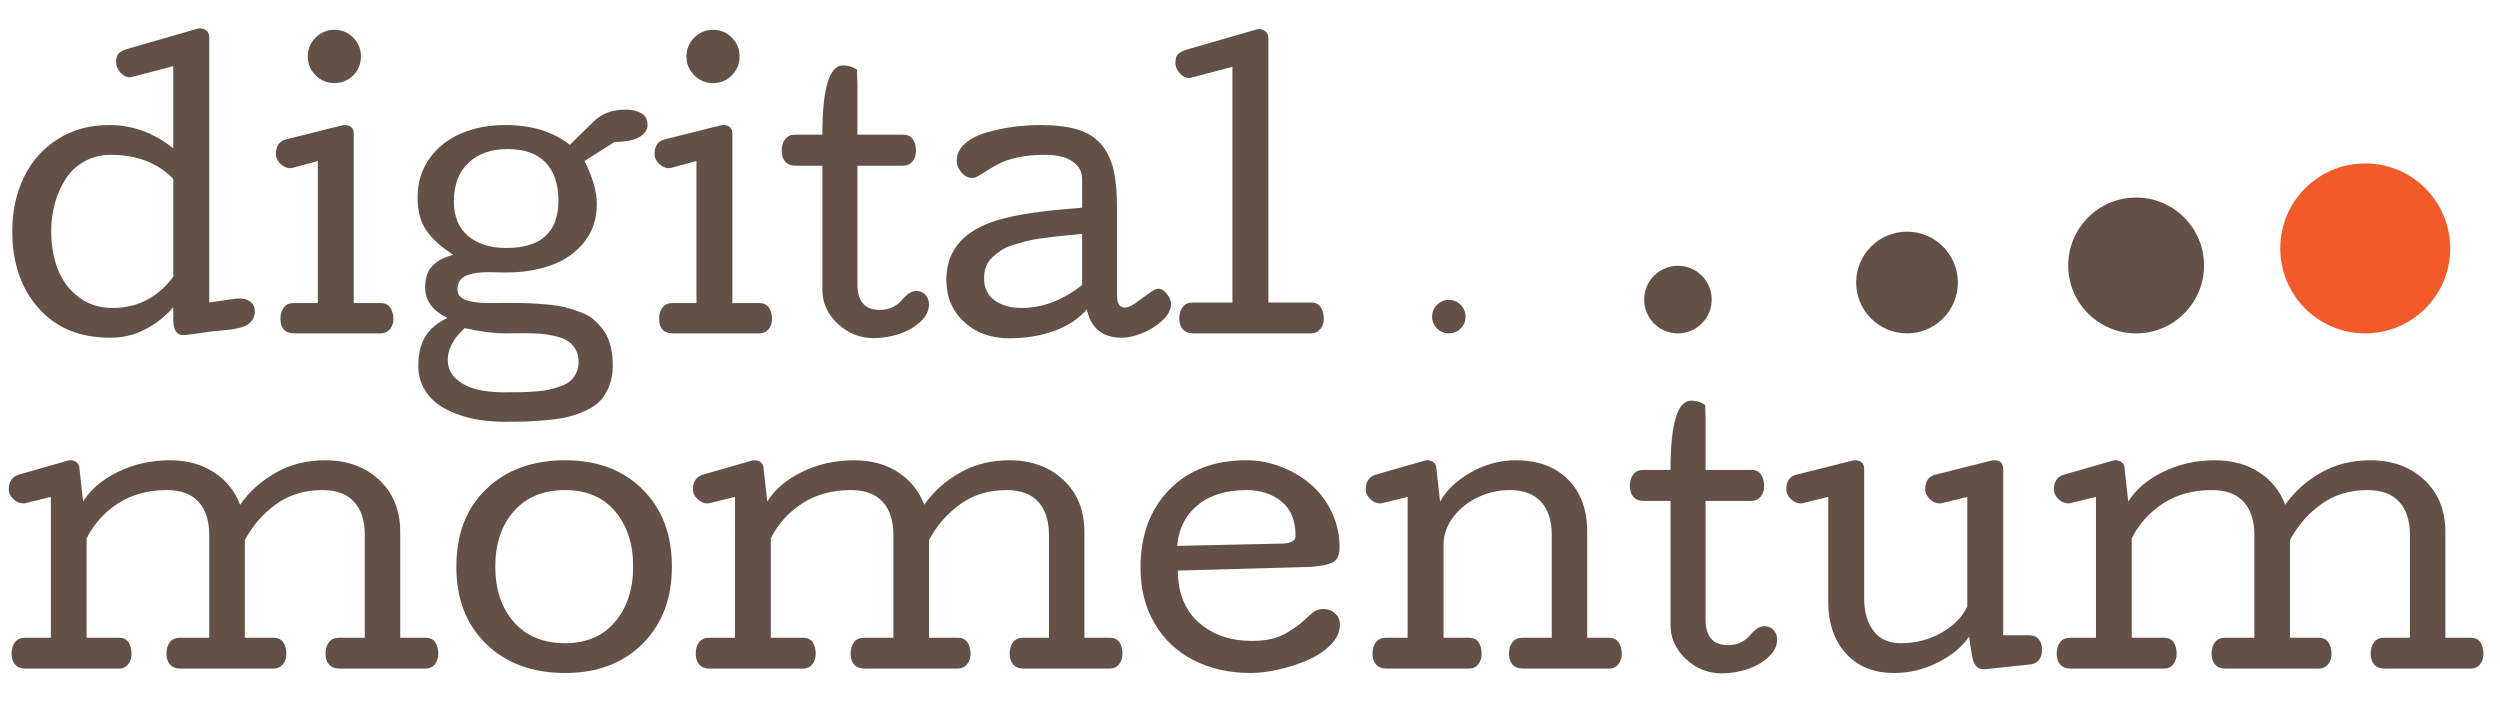
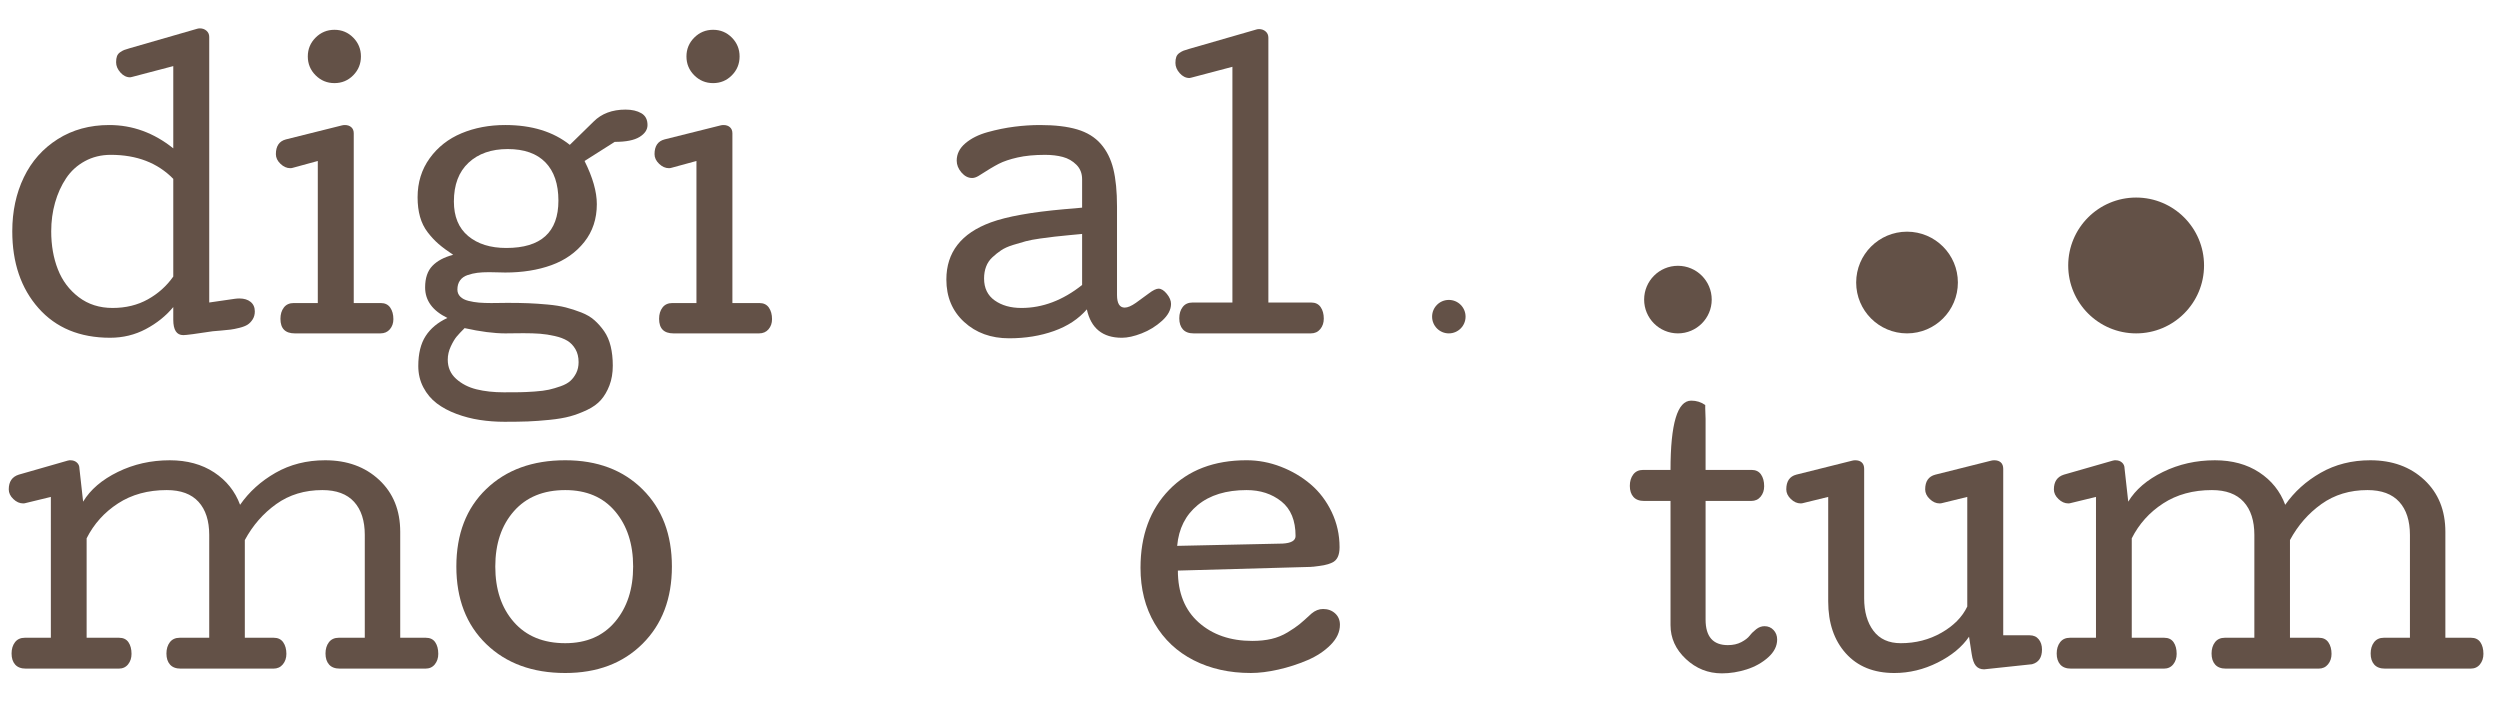
<svg xmlns="http://www.w3.org/2000/svg" version="1.1" id="Layer_1" x="0px" y="0px" width="417.612px" height="118.181px" viewBox="0 0 417.612 118.181" enable-background="new 0 0 417.612 118.181" xml:space="preserve">
  <g>
    <path fill="#635147" d="M2.051,38.639c0-3.34,0.645-6.347,1.934-9.023c1.289-2.676,3.174-4.8,5.654-6.372   c2.48-1.572,5.351-2.358,8.613-2.358c3.886,0,7.451,1.299,10.693,3.896v-13.74l-6.914,1.816c-0.059,0-0.107,0.01-0.146,0.029   c-0.04,0.02-0.088,0.029-0.146,0.029c-0.605,0-1.147-0.268-1.626-0.806c-0.479-0.537-0.718-1.108-0.718-1.714   c0-0.41,0.048-0.747,0.146-1.011c0.098-0.264,0.273-0.483,0.527-0.659c0.253-0.176,0.483-0.303,0.688-0.381   c0.205-0.078,0.513-0.176,0.923-0.293l11.279-3.252c0.117-0.039,0.264-0.059,0.439-0.059c0.429,0,0.795,0.132,1.099,0.396   c0.303,0.264,0.454,0.611,0.454,1.04v44.355l4.248-0.615c0.273-0.039,0.537-0.059,0.791-0.059c0.781,0,1.406,0.19,1.875,0.571   s0.703,0.913,0.703,1.597c0,0.508-0.122,0.952-0.366,1.333c-0.245,0.381-0.527,0.674-0.85,0.879s-0.776,0.381-1.362,0.527   s-1.074,0.245-1.465,0.293c-0.391,0.049-0.928,0.103-1.611,0.161c-0.684,0.059-1.143,0.098-1.377,0.117   c-2.793,0.429-4.434,0.645-4.922,0.645c-1.113,0-1.67-0.859-1.67-2.578v-2.109c-1.23,1.484-2.759,2.71-4.585,3.677   c-1.827,0.967-3.813,1.45-5.962,1.45c-5.059,0-9.048-1.65-11.968-4.951C3.511,48.171,2.051,43.894,2.051,38.639z M8.555,38.639   c0,2.344,0.371,4.463,1.113,6.357c0.742,1.895,1.904,3.442,3.486,4.644s3.467,1.802,5.654,1.802c2.207,0,4.17-0.479,5.889-1.436   c1.718-0.957,3.135-2.227,4.248-3.809V29.879c-2.618-2.676-6.094-4.014-10.43-4.014c-1.602,0-3.047,0.352-4.336,1.055   s-2.334,1.655-3.135,2.856c-0.801,1.201-1.417,2.559-1.846,4.072C8.77,35.363,8.555,36.959,8.555,38.639z" />
    <path fill="#635147" d="M46.846,53.258c0-0.762,0.19-1.392,0.571-1.89s0.933-0.747,1.655-0.747h4.014v-23.73l-4.189,1.143   c-0.117,0.04-0.254,0.059-0.41,0.059c-0.586,0-1.133-0.244-1.641-0.732c-0.508-0.488-0.762-1.025-0.762-1.611   c0-1.348,0.557-2.168,1.67-2.461l9.375-2.344c0.156-0.039,0.312-0.059,0.469-0.059c0.449,0,0.81,0.122,1.084,0.366   c0.273,0.245,0.41,0.582,0.41,1.011v28.359h4.512c0.703,0,1.23,0.254,1.582,0.762c0.352,0.508,0.527,1.153,0.527,1.934   c0,0.664-0.195,1.226-0.586,1.685c-0.391,0.459-0.918,0.688-1.582,0.688H49.248C47.646,55.69,46.846,54.88,46.846,53.258z    M59.004,12.58c-0.86,0.869-1.904,1.304-3.135,1.304s-2.281-0.435-3.149-1.304c-0.869-0.869-1.304-1.919-1.304-3.149   s0.435-2.28,1.304-3.149c0.869-0.869,1.919-1.304,3.149-1.304s2.275,0.435,3.135,1.304C59.863,7.15,60.293,8.2,60.293,9.43   S59.863,11.711,59.004,12.58z" />
    <path fill="#635147" d="M69.756,32.956c0-2.48,0.674-4.653,2.021-6.519c1.348-1.865,3.12-3.256,5.317-4.175   c2.197-0.918,4.633-1.377,7.31-1.377c4.414,0,8.008,1.104,10.781,3.311l3.984-3.896c1.328-1.328,3.105-1.992,5.332-1.992   c1.055,0,1.929,0.201,2.622,0.601c0.693,0.4,1.04,1.06,1.04,1.978c0,0.781-0.444,1.446-1.333,1.992   c-0.889,0.547-2.261,0.82-4.116,0.82h-0.029l-5.039,3.193c1.367,2.735,2.051,5.137,2.051,7.207c0,2.461-0.699,4.57-2.095,6.328   c-1.396,1.758-3.228,3.047-5.493,3.867c-2.266,0.82-4.834,1.23-7.705,1.23c-0.234,0-0.659-0.01-1.274-0.029   c-0.615-0.019-1.099-0.029-1.45-0.029c-0.743,0-1.387,0.034-1.934,0.103c-0.547,0.069-1.094,0.195-1.641,0.381   c-0.547,0.186-0.967,0.483-1.26,0.894s-0.439,0.918-0.439,1.523c0,0.469,0.161,0.864,0.483,1.187s0.776,0.557,1.362,0.703   s1.172,0.245,1.758,0.293c0.586,0.049,1.27,0.073,2.051,0.073c0.352,0,0.83-0.004,1.436-0.015c0.605-0.01,1.025-0.015,1.26-0.015   c1.348,0,2.515,0.02,3.501,0.059c0.986,0.04,2.065,0.113,3.237,0.22c1.172,0.107,2.178,0.269,3.018,0.483   c0.839,0.215,1.699,0.494,2.578,0.835c0.879,0.342,1.616,0.776,2.212,1.304c0.596,0.527,1.138,1.143,1.626,1.846   c0.488,0.703,0.85,1.538,1.084,2.505s0.352,2.046,0.352,3.237c0,1.23-0.186,2.329-0.557,3.296   c-0.371,0.967-0.845,1.777-1.421,2.432c-0.576,0.654-1.348,1.211-2.314,1.67c-0.967,0.458-1.915,0.815-2.842,1.069   c-0.928,0.253-2.07,0.449-3.428,0.586c-1.358,0.136-2.568,0.224-3.633,0.264c-1.065,0.039-2.358,0.059-3.882,0.059   c-1.426,0-2.808-0.103-4.146-0.308c-1.338-0.205-2.637-0.542-3.896-1.011s-2.354-1.055-3.281-1.758   c-0.928-0.703-1.675-1.592-2.241-2.666c-0.567-1.074-0.85-2.266-0.85-3.574c0-2.07,0.41-3.74,1.23-5.01s2.031-2.275,3.633-3.018   c-2.48-1.211-3.721-2.91-3.721-5.098c0-1.563,0.405-2.764,1.216-3.604c0.81-0.839,1.967-1.455,3.472-1.846   c-0.977-0.645-1.787-1.245-2.432-1.802s-1.255-1.211-1.831-1.963c-0.576-0.751-1.001-1.611-1.274-2.578   C69.892,35.255,69.756,34.167,69.756,32.956z M77.607,54.811c-0.567,0.567-1.006,1.035-1.318,1.406   c-0.313,0.371-0.64,0.918-0.981,1.641c-0.342,0.722-0.513,1.465-0.513,2.227c0,1.289,0.464,2.354,1.392,3.193   c0.927,0.839,2.065,1.425,3.413,1.758c1.348,0.332,2.871,0.498,4.57,0.498c1.094,0,1.982-0.005,2.666-0.015   c0.684-0.01,1.513-0.049,2.49-0.117c0.977-0.069,1.768-0.171,2.373-0.308c0.605-0.137,1.255-0.327,1.948-0.571   c0.693-0.245,1.235-0.542,1.626-0.894c0.391-0.352,0.718-0.791,0.981-1.318s0.396-1.133,0.396-1.816   c0-0.84-0.176-1.563-0.527-2.168c-0.352-0.605-0.801-1.074-1.348-1.406c-0.547-0.333-1.25-0.596-2.109-0.791   c-0.86-0.195-1.68-0.322-2.461-0.381c-0.781-0.059-1.699-0.088-2.754-0.088c-0.43,0-0.977,0.005-1.641,0.015   c-0.664,0.01-1.133,0.015-1.406,0.015C82.51,55.69,80.244,55.397,77.607,54.811z M84.814,24.899c-2.735,0-4.917,0.762-6.548,2.285   c-1.631,1.523-2.446,3.682-2.446,6.475c0,2.52,0.795,4.443,2.388,5.771c1.592,1.329,3.716,1.992,6.372,1.992   c5.801,0,8.701-2.637,8.701-7.91c0-2.773-0.723-4.902-2.168-6.387C89.667,25.642,87.568,24.899,84.814,24.899z" />
    <path fill="#635147" d="M110.098,53.258c0-0.762,0.19-1.392,0.571-1.89s0.933-0.747,1.655-0.747h4.014v-23.73l-4.189,1.143   c-0.117,0.04-0.254,0.059-0.41,0.059c-0.586,0-1.133-0.244-1.641-0.732c-0.508-0.488-0.762-1.025-0.762-1.611   c0-1.348,0.557-2.168,1.67-2.461l9.375-2.344c0.156-0.039,0.312-0.059,0.469-0.059c0.449,0,0.81,0.122,1.084,0.366   c0.273,0.245,0.41,0.582,0.41,1.011v28.359h4.512c0.703,0,1.23,0.254,1.582,0.762c0.352,0.508,0.527,1.153,0.527,1.934   c0,0.664-0.195,1.226-0.586,1.685c-0.391,0.459-0.918,0.688-1.582,0.688H112.5C110.898,55.69,110.098,54.88,110.098,53.258z    M122.256,12.58c-0.86,0.869-1.904,1.304-3.135,1.304s-2.281-0.435-3.149-1.304c-0.869-0.869-1.304-1.919-1.304-3.149   s0.435-2.28,1.304-3.149c0.869-0.869,1.919-1.304,3.149-1.304s2.275,0.435,3.135,1.304c0.859,0.869,1.289,1.919,1.289,3.149   S123.115,11.711,122.256,12.58z" />
-     <path fill="#635147" d="M146.953,51.764c0.859,0,1.606-0.166,2.241-0.498c0.634-0.332,1.103-0.693,1.406-1.084   c0.303-0.391,0.669-0.751,1.099-1.084c0.429-0.332,0.889-0.498,1.377-0.498c0.605,0,1.108,0.215,1.509,0.645   c0.4,0.43,0.601,0.957,0.601,1.582c0,1.094-0.503,2.09-1.509,2.988c-1.006,0.898-2.202,1.567-3.589,2.007   c-1.387,0.439-2.764,0.659-4.131,0.659c-2.305,0-4.312-0.801-6.021-2.402c-1.709-1.601-2.563-3.486-2.563-5.654V27.682h-4.395   c-0.801,0-1.402-0.224-1.802-0.674c-0.4-0.449-0.601-1.064-0.601-1.846c0-0.762,0.19-1.396,0.571-1.904   c0.381-0.508,0.933-0.762,1.655-0.762h4.57c0-7.715,1.152-11.572,3.457-11.572c0.879,0,1.66,0.245,2.344,0.732v0.586   c0,0.176,0.01,0.464,0.029,0.864c0.019,0.4,0.029,0.688,0.029,0.864v8.525h7.676c0.703,0,1.23,0.254,1.582,0.762   c0.352,0.508,0.527,1.162,0.527,1.963c0,0.684-0.195,1.265-0.586,1.743c-0.391,0.479-0.918,0.718-1.582,0.718h-7.617v19.834   C143.232,50.348,144.473,51.764,146.953,51.764z" />
    <path fill="#635147" d="M195.615,50.768c0,0.977-0.503,1.919-1.509,2.827c-1.006,0.908-2.139,1.607-3.398,2.095   s-2.358,0.732-3.296,0.732c-3.223,0-5.176-1.582-5.859-4.746c-1.387,1.602-3.218,2.808-5.493,3.618   c-2.275,0.81-4.771,1.216-7.485,1.216c-3.028,0-5.533-0.908-7.515-2.725c-1.982-1.816-2.974-4.179-2.974-7.09   c0-4.551,2.48-7.734,7.441-9.551c2.676-0.977,6.757-1.709,12.246-2.197c0.391-0.039,0.986-0.088,1.787-0.146   c0.527-0.059,0.927-0.098,1.201-0.117v-4.746c0-0.977-0.318-1.782-0.952-2.417c-0.635-0.634-1.392-1.069-2.271-1.304   s-1.865-0.352-2.959-0.352c-1.777,0-3.311,0.146-4.6,0.439s-2.334,0.645-3.135,1.055c-0.801,0.41-1.944,1.094-3.428,2.051   c-0.371,0.215-0.713,0.322-1.025,0.322c-0.664,0-1.26-0.308-1.787-0.923s-0.791-1.274-0.791-1.978c0-1.113,0.483-2.08,1.45-2.9   s2.207-1.44,3.721-1.86c1.513-0.42,3.003-0.722,4.468-0.908c1.465-0.186,2.89-0.278,4.277-0.278c2.5,0,4.57,0.245,6.211,0.732   c1.641,0.488,2.954,1.294,3.94,2.417c0.986,1.124,1.685,2.52,2.095,4.189s0.615,3.765,0.615,6.284v14.766   c0,1.406,0.429,2.109,1.289,2.109c0.488,0,1.108-0.264,1.86-0.791c0.751-0.527,1.475-1.055,2.168-1.582   c0.693-0.527,1.235-0.791,1.626-0.791c0.449,0,0.908,0.289,1.377,0.864C195.381,49.66,195.615,50.222,195.615,50.768z    M180.762,39.079c-0.43,0.04-1.153,0.107-2.168,0.205c-1.016,0.098-1.827,0.181-2.432,0.249c-0.605,0.069-1.402,0.171-2.388,0.308   c-0.986,0.137-1.792,0.289-2.417,0.454c-0.625,0.166-1.343,0.376-2.153,0.63c-0.811,0.254-1.47,0.552-1.978,0.894   c-0.508,0.342-0.996,0.732-1.465,1.172s-0.816,0.957-1.04,1.553c-0.225,0.596-0.337,1.255-0.337,1.978   c0,1.602,0.59,2.823,1.772,3.662c1.182,0.84,2.67,1.26,4.468,1.26c3.535,0,6.914-1.279,10.137-3.838V39.079z" />
    <path fill="#635147" d="M210.322,4.86c0.43,0,0.797,0.132,1.1,0.396s0.453,0.611,0.453,1.04v44.238h7.148   c0.703,0,1.23,0.254,1.582,0.762c0.352,0.508,0.527,1.153,0.527,1.934c0,0.684-0.195,1.265-0.586,1.743   c-0.391,0.479-0.918,0.718-1.582,0.718h-19.57c-0.801,0-1.401-0.224-1.801-0.674c-0.401-0.449-0.601-1.064-0.601-1.846   c0-0.762,0.19-1.392,0.572-1.89c0.381-0.498,0.932-0.747,1.654-0.747h6.65V11.159l-6.885,1.816c-0.059,0-0.107,0.01-0.146,0.029   c-0.039,0.02-0.088,0.029-0.146,0.029c-0.605,0-1.146-0.268-1.625-0.806c-0.479-0.537-0.718-1.108-0.718-1.714   c0-0.41,0.048-0.747,0.146-1.011c0.098-0.264,0.273-0.483,0.527-0.659c0.253-0.176,0.484-0.303,0.689-0.381   c0.205-0.078,0.512-0.176,0.922-0.293l11.279-3.252C210.029,4.879,210.166,4.86,210.322,4.86z" />
    <path fill="#635147" d="M54.316,76.885c3.672,0,6.68,1.094,9.023,3.281c2.344,2.188,3.516,5.079,3.516,8.672v17.695h4.277   c0.703,0,1.226,0.249,1.567,0.747c0.341,0.498,0.513,1.147,0.513,1.948c0,0.684-0.19,1.265-0.571,1.743   c-0.381,0.479-0.904,0.718-1.567,0.718H56.777c-0.801,0-1.402-0.224-1.802-0.674c-0.4-0.449-0.601-1.064-0.601-1.846   c0-0.762,0.19-1.392,0.571-1.89s0.933-0.747,1.655-0.747h4.336V89.366c0-2.383-0.596-4.229-1.787-5.537   c-1.191-1.308-2.959-1.963-5.303-1.963c-2.949,0-5.513,0.776-7.69,2.329c-2.178,1.553-3.931,3.56-5.259,6.021v16.318h4.834   c0.703,0,1.23,0.254,1.582,0.762c0.352,0.508,0.527,1.153,0.527,1.934c0,0.684-0.195,1.265-0.586,1.743   c-0.391,0.479-0.918,0.718-1.582,0.718H30.205c-0.801,0-1.402-0.224-1.802-0.674c-0.4-0.449-0.601-1.064-0.601-1.846   c0-0.762,0.19-1.392,0.571-1.89s0.933-0.747,1.655-0.747h4.922V89.366c0-2.383-0.596-4.229-1.787-5.537   c-1.191-1.308-2.959-1.963-5.303-1.963c-3.145,0-5.859,0.743-8.145,2.227c-2.285,1.484-4.033,3.428-5.244,5.83v16.611h5.42   c0.703,0,1.226,0.249,1.567,0.747c0.341,0.498,0.513,1.147,0.513,1.948c0,0.684-0.19,1.265-0.571,1.743   c-0.381,0.479-0.904,0.718-1.567,0.718H4.336c-0.801,0-1.402-0.224-1.802-0.674c-0.4-0.449-0.601-1.064-0.601-1.846   c0-0.762,0.19-1.392,0.571-1.89s0.933-0.747,1.655-0.747h4.336V83.008l-4.219,1.025c-0.117,0.04-0.254,0.059-0.41,0.059   c-0.586,0-1.133-0.244-1.641-0.732c-0.508-0.488-0.762-1.025-0.762-1.611c0-1.289,0.557-2.109,1.67-2.461l8.174-2.344   c0.059,0,0.107-0.01,0.146-0.029c0.039-0.019,0.088-0.029,0.146-0.029h0.176c0.429,0,0.786,0.127,1.069,0.381   c0.283,0.254,0.425,0.586,0.425,0.996l0.615,5.537c1.211-2.011,3.145-3.667,5.801-4.966c2.656-1.299,5.547-1.948,8.672-1.948   c2.89,0,5.361,0.674,7.412,2.021s3.496,3.154,4.336,5.42c1.504-2.168,3.476-3.95,5.918-5.347   C48.467,77.584,51.23,76.885,54.316,76.885z" />
    <path fill="#635147" d="M94.424,112.422c-5.469,0-9.869-1.611-13.198-4.834c-3.33-3.223-4.995-7.539-4.995-12.949   c0-5.43,1.665-9.746,4.995-12.949c3.33-3.203,7.729-4.805,13.198-4.805c5.351,0,9.658,1.622,12.92,4.863   c3.262,3.242,4.893,7.54,4.893,12.891c0,5.352-1.636,9.653-4.907,12.905C104.058,110.796,99.756,112.422,94.424,112.422z    M94.424,81.866c-3.652,0-6.514,1.177-8.584,3.53c-2.07,2.354-3.105,5.435-3.105,9.243c0,3.828,1.035,6.919,3.105,9.272   c2.07,2.354,4.932,3.53,8.584,3.53c3.535,0,6.309-1.191,8.32-3.574c2.011-2.383,3.018-5.459,3.018-9.229   c0-3.769-1.001-6.841-3.003-9.214C100.756,83.052,97.979,81.866,94.424,81.866z" />
-     <path fill="#635147" d="M168.604,76.885c3.672,0,6.68,1.094,9.023,3.281c2.344,2.188,3.516,5.079,3.516,8.672v17.695h4.277   c0.703,0,1.226,0.249,1.567,0.747c0.341,0.498,0.513,1.147,0.513,1.948c0,0.684-0.19,1.265-0.571,1.743   c-0.381,0.479-0.904,0.718-1.567,0.718h-14.297c-0.801,0-1.402-0.224-1.802-0.674c-0.4-0.449-0.601-1.064-0.601-1.846   c0-0.762,0.19-1.392,0.571-1.89s0.933-0.747,1.655-0.747h4.336V89.366c0-2.383-0.596-4.229-1.787-5.537   c-1.191-1.308-2.959-1.963-5.303-1.963c-2.949,0-5.513,0.776-7.69,2.329c-2.178,1.553-3.931,3.56-5.259,6.021v16.318h4.834   c0.703,0,1.23,0.254,1.582,0.762c0.352,0.508,0.527,1.153,0.527,1.934c0,0.684-0.195,1.265-0.586,1.743   c-0.391,0.479-0.918,0.718-1.582,0.718h-15.469c-0.801,0-1.402-0.224-1.802-0.674c-0.4-0.449-0.601-1.064-0.601-1.846   c0-0.762,0.19-1.392,0.571-1.89s0.933-0.747,1.655-0.747h4.922V89.366c0-2.383-0.596-4.229-1.787-5.537   c-1.191-1.308-2.959-1.963-5.303-1.963c-3.145,0-5.859,0.743-8.145,2.227c-2.285,1.484-4.033,3.428-5.244,5.83v16.611h5.42   c0.703,0,1.226,0.249,1.567,0.747c0.341,0.498,0.513,1.147,0.513,1.948c0,0.684-0.19,1.265-0.571,1.743   c-0.381,0.479-0.904,0.718-1.567,0.718h-15.498c-0.801,0-1.402-0.224-1.802-0.674c-0.4-0.449-0.601-1.064-0.601-1.846   c0-0.762,0.19-1.392,0.571-1.89s0.933-0.747,1.655-0.747h4.336V83.008l-4.219,1.025c-0.117,0.04-0.254,0.059-0.41,0.059   c-0.586,0-1.133-0.244-1.641-0.732c-0.508-0.488-0.762-1.025-0.762-1.611c0-1.289,0.557-2.109,1.67-2.461l8.174-2.344   c0.059,0,0.107-0.01,0.146-0.029c0.039-0.019,0.088-0.029,0.146-0.029h0.176c0.429,0,0.786,0.127,1.069,0.381   c0.283,0.254,0.425,0.586,0.425,0.996l0.615,5.537c1.211-2.011,3.145-3.667,5.801-4.966c2.656-1.299,5.547-1.948,8.672-1.948   c2.89,0,5.361,0.674,7.412,2.021s3.496,3.154,4.336,5.42c1.504-2.168,3.476-3.95,5.918-5.347   C162.754,77.584,165.517,76.885,168.604,76.885z" />
    <path fill="#635147" d="M196.758,95.313c0,3.711,1.158,6.597,3.472,8.657c2.314,2.061,5.297,3.091,8.949,3.091   c1.191,0,2.266-0.112,3.223-0.337c0.957-0.224,1.855-0.59,2.695-1.099c0.84-0.508,1.504-0.962,1.992-1.362   c0.488-0.4,1.152-0.991,1.992-1.772c0.605-0.508,1.25-0.762,1.934-0.762c0.801,0,1.471,0.245,2.008,0.732   c0.537,0.488,0.805,1.124,0.805,1.904c0,1.191-0.518,2.31-1.553,3.354c-1.035,1.045-2.328,1.9-3.881,2.563   c-1.553,0.664-3.17,1.187-4.85,1.567s-3.213,0.571-4.6,0.571c-3.574,0-6.752-0.708-9.535-2.124   c-2.784-1.416-4.962-3.461-6.534-6.138c-1.572-2.676-2.358-5.781-2.358-9.316c0-5.391,1.597-9.731,4.79-13.022   c3.194-3.291,7.504-4.937,12.934-4.937c1.953,0,3.863,0.362,5.729,1.084c1.865,0.723,3.525,1.704,4.98,2.944   c1.455,1.241,2.621,2.779,3.5,4.614c0.879,1.836,1.318,3.799,1.318,5.889c0,0.664-0.102,1.211-0.307,1.641   c-0.205,0.43-0.523,0.743-0.953,0.938c-0.43,0.195-0.883,0.337-1.361,0.425s-1.07,0.171-1.773,0.249c-0.059,0-0.107,0-0.146,0   s-0.082,0.005-0.131,0.015c-0.049,0.01-0.094,0.015-0.133,0.015L196.758,95.313z M216.416,89.542c0-2.597-0.791-4.526-2.373-5.786   s-3.516-1.89-5.801-1.89c-3.418,0-6.143,0.835-8.174,2.505s-3.174,3.94-3.427,6.812l17.607-0.381   C215.693,90.724,216.416,90.303,216.416,89.542z" />
-     <path fill="#635147" d="M252.128,81.866c-1.758,0-3.477,0.386-5.156,1.157c-1.68,0.772-3.071,1.871-4.175,3.296   c-1.104,1.426-1.655,2.979-1.655,4.658v15.557h4.277c0.703,0,1.226,0.249,1.567,0.747s0.513,1.147,0.513,1.948   c0,0.684-0.19,1.265-0.571,1.743c-0.381,0.479-0.903,0.718-1.567,0.718h-13.682c-0.801,0-1.401-0.224-1.802-0.674   c-0.4-0.449-0.601-1.064-0.601-1.846c0-0.762,0.19-1.392,0.571-1.89s0.933-0.747,1.655-0.747h3.633V83.008l-4.189,1.025   c-0.117,0.04-0.254,0.059-0.41,0.059c-0.586,0-1.133-0.244-1.641-0.732c-0.508-0.488-0.762-1.025-0.762-1.611   c0-1.289,0.557-2.109,1.67-2.461l8.174-2.344c0.059,0,0.107-0.01,0.146-0.029c0.039-0.019,0.088-0.029,0.146-0.029h0.176   c0.43,0,0.786,0.127,1.069,0.381c0.283,0.254,0.425,0.586,0.425,0.996l0.615,5.537c1.035-1.894,2.739-3.52,5.112-4.878   c2.373-1.357,4.888-2.036,7.544-2.036c3.672,0,6.577,1.069,8.716,3.208s3.208,5.054,3.208,8.745v17.695h3.662   c0.703,0,1.23,0.254,1.582,0.762c0.352,0.508,0.527,1.153,0.527,1.934c0,0.684-0.195,1.265-0.586,1.743   c-0.391,0.479-0.918,0.718-1.582,0.718h-14.268c-0.801,0-1.401-0.224-1.802-0.674c-0.4-0.449-0.601-1.064-0.601-1.846   c0-0.762,0.19-1.392,0.571-1.89s0.933-0.747,1.655-0.747h4.922V89.366c0-2.383-0.596-4.229-1.787-5.537   C256.24,82.521,254.472,81.866,252.128,81.866z" />
    <path fill="#635147" d="M288.632,107.764c0.859,0,1.606-0.166,2.241-0.498c0.635-0.332,1.104-0.693,1.406-1.084   c0.303-0.391,0.669-0.751,1.099-1.084c0.43-0.332,0.889-0.498,1.377-0.498c0.605,0,1.108,0.215,1.509,0.645   c0.4,0.43,0.601,0.957,0.601,1.582c0,1.094-0.503,2.09-1.509,2.988c-1.006,0.898-2.202,1.567-3.589,2.007s-2.764,0.659-4.131,0.659   c-2.305,0-4.312-0.801-6.021-2.402c-1.709-1.601-2.563-3.486-2.563-5.654V83.682h-4.395c-0.801,0-1.401-0.224-1.802-0.674   c-0.4-0.449-0.601-1.064-0.601-1.846c0-0.762,0.19-1.396,0.571-1.904c0.381-0.508,0.933-0.762,1.655-0.762h4.57   c0-7.715,1.152-11.572,3.457-11.572c0.879,0,1.66,0.245,2.344,0.732v0.586c0,0.176,0.01,0.464,0.029,0.864   c0.02,0.4,0.029,0.688,0.029,0.864v8.525h7.676c0.703,0,1.23,0.254,1.582,0.762c0.352,0.508,0.527,1.162,0.527,1.963   c0,0.684-0.195,1.265-0.586,1.743c-0.391,0.479-0.918,0.718-1.582,0.718h-7.617v19.834   C284.912,106.348,286.152,107.764,288.632,107.764z" />
    <path fill="#635147" d="M317.519,107.442c2.48,0,4.741-0.581,6.782-1.743c2.041-1.162,3.481-2.622,4.321-4.38V83.008l-4.189,1.025   c-0.117,0.04-0.264,0.059-0.439,0.059c-0.586,0-1.133-0.244-1.641-0.732c-0.508-0.488-0.762-1.025-0.762-1.611   c0-1.348,0.566-2.168,1.699-2.461l9.346-2.344c0.156-0.039,0.322-0.059,0.498-0.059c0.469,0,0.835,0.122,1.099,0.366   c0.264,0.245,0.396,0.601,0.396,1.069v27.803h4.424c0.645,0,1.147,0.225,1.509,0.674c0.361,0.45,0.542,1.016,0.542,1.699   c0,1.348-0.557,2.168-1.67,2.461l-7.998,0.85c-0.586,0-1.045-0.195-1.377-0.586c-0.332-0.391-0.566-1.055-0.703-1.992l-0.439-2.871   c-1.172,1.719-2.92,3.16-5.244,4.321s-4.736,1.743-7.236,1.743c-3.438,0-6.138-1.094-8.101-3.281   c-1.963-2.187-2.944-5.078-2.944-8.672V83.008l-4.189,1.025c-0.117,0.04-0.254,0.059-0.41,0.059c-0.586,0-1.133-0.244-1.641-0.732   c-0.508-0.488-0.762-1.025-0.762-1.611c0-1.348,0.557-2.168,1.67-2.461l9.375-2.344c0.156-0.039,0.313-0.059,0.469-0.059   c0.469,0,0.835,0.122,1.099,0.366c0.264,0.245,0.396,0.601,0.396,1.069v21.621c0,2.246,0.518,4.058,1.553,5.435   S315.507,107.442,317.519,107.442z" />
    <path fill="#635147" d="M395.947,76.885c3.672,0,6.68,1.094,9.023,3.281c2.344,2.188,3.516,5.079,3.516,8.672v17.695h4.277   c0.703,0,1.226,0.249,1.567,0.747s0.513,1.147,0.513,1.948c0,0.684-0.19,1.265-0.571,1.743c-0.381,0.479-0.903,0.718-1.567,0.718   h-14.297c-0.801,0-1.401-0.224-1.802-0.674c-0.4-0.449-0.601-1.064-0.601-1.846c0-0.762,0.19-1.392,0.571-1.89   s0.933-0.747,1.655-0.747h4.336V89.366c0-2.383-0.596-4.229-1.787-5.537c-1.191-1.308-2.959-1.963-5.303-1.963   c-2.949,0-5.513,0.776-7.69,2.329s-3.931,3.56-5.259,6.021v16.318h4.834c0.703,0,1.23,0.254,1.582,0.762   c0.352,0.508,0.527,1.153,0.527,1.934c0,0.684-0.195,1.265-0.586,1.743c-0.391,0.479-0.918,0.718-1.582,0.718h-15.469   c-0.801,0-1.401-0.224-1.802-0.674c-0.4-0.449-0.601-1.064-0.601-1.846c0-0.762,0.19-1.392,0.571-1.89s0.933-0.747,1.655-0.747   h4.922V89.366c0-2.383-0.596-4.229-1.787-5.537c-1.191-1.308-2.959-1.963-5.303-1.963c-3.145,0-5.859,0.743-8.145,2.227   c-2.285,1.484-4.033,3.428-5.244,5.83v16.611h5.42c0.703,0,1.226,0.249,1.567,0.747s0.513,1.147,0.513,1.948   c0,0.684-0.19,1.265-0.571,1.743c-0.381,0.479-0.903,0.718-1.567,0.718h-15.498c-0.801,0-1.401-0.224-1.802-0.674   c-0.4-0.449-0.601-1.064-0.601-1.846c0-0.762,0.19-1.392,0.571-1.89s0.933-0.747,1.655-0.747h4.336V83.008l-4.219,1.025   c-0.117,0.04-0.254,0.059-0.41,0.059c-0.586,0-1.133-0.244-1.641-0.732c-0.508-0.488-0.762-1.025-0.762-1.611   c0-1.289,0.557-2.109,1.67-2.461l8.174-2.344c0.059,0,0.107-0.01,0.146-0.029c0.039-0.019,0.088-0.029,0.146-0.029h0.176   c0.43,0,0.786,0.127,1.069,0.381c0.283,0.254,0.425,0.586,0.425,0.996l0.615,5.537c1.211-2.011,3.145-3.667,5.801-4.966   c2.656-1.299,5.547-1.948,8.672-1.948c2.891,0,5.361,0.674,7.412,2.021s3.496,3.154,4.336,5.42c1.504-2.168,3.477-3.95,5.918-5.347   C390.097,77.584,392.861,76.885,395.947,76.885z" />
  </g>
  <g>
    <circle fill="#635147" cx="242.02" cy="52.895" r="2.795" />
    <circle fill="#635147" cx="280.289" cy="50.045" r="5.645" />
    <circle fill="#635147" cx="318.559" cy="47.195" r="8.495" />
    <circle fill="#635147" cx="356.829" cy="44.345" r="11.345" />
-     <circle fill="#F15A29" cx="395.099" cy="41.495" r="14.195" />
  </g>
</svg>